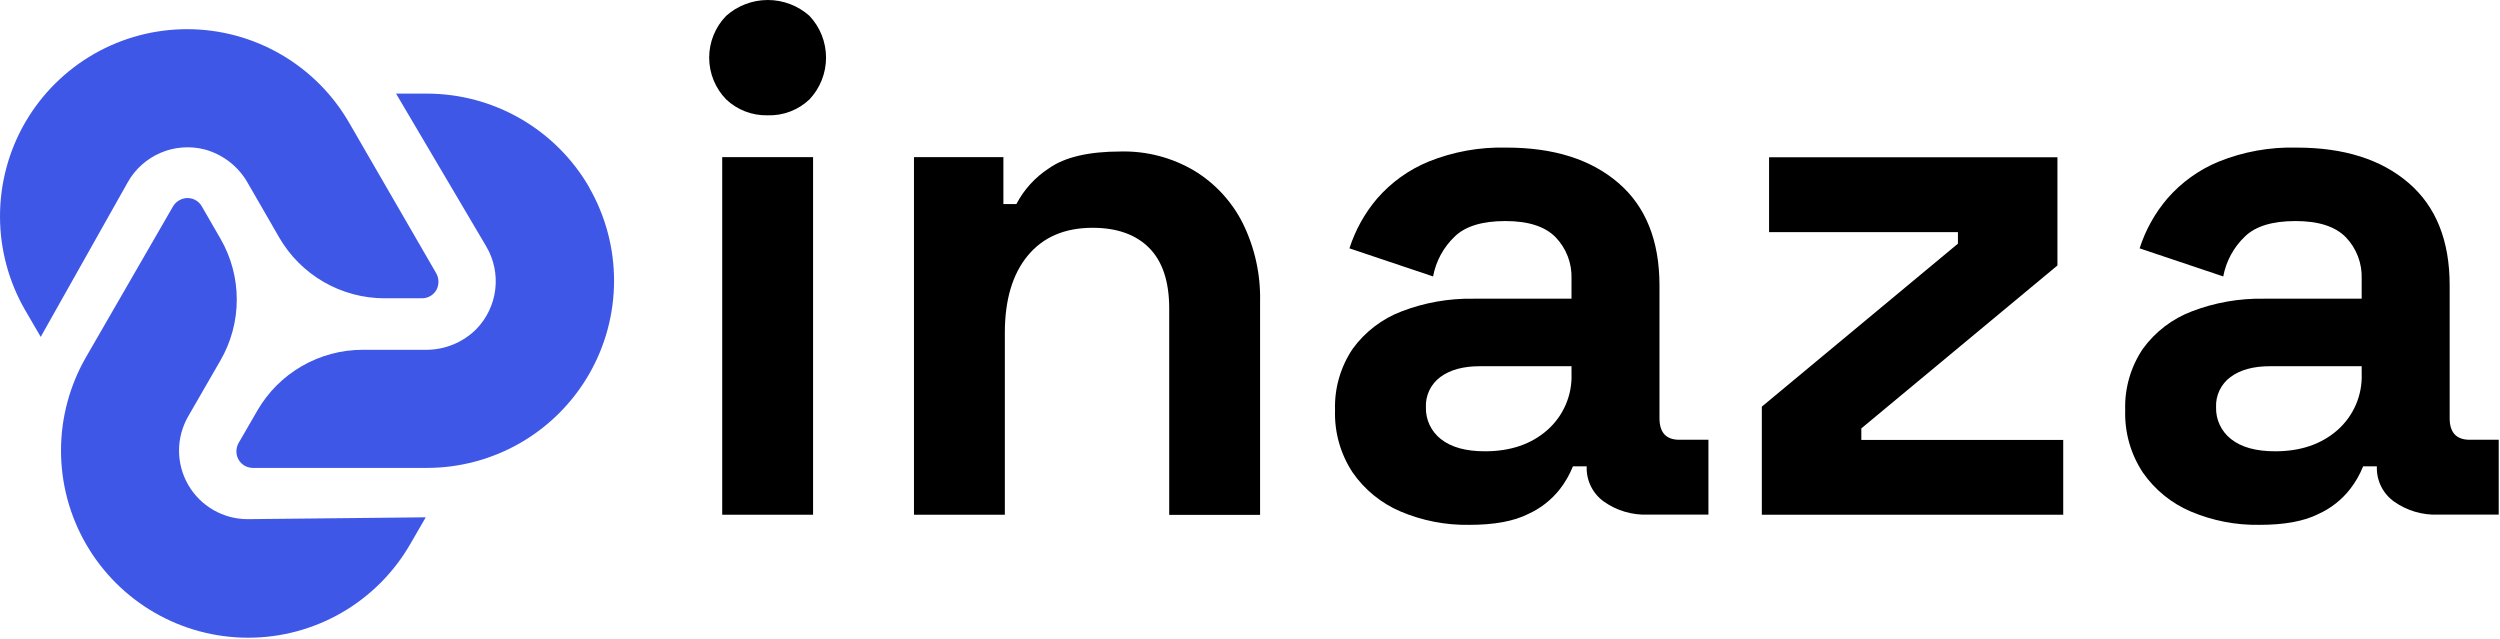
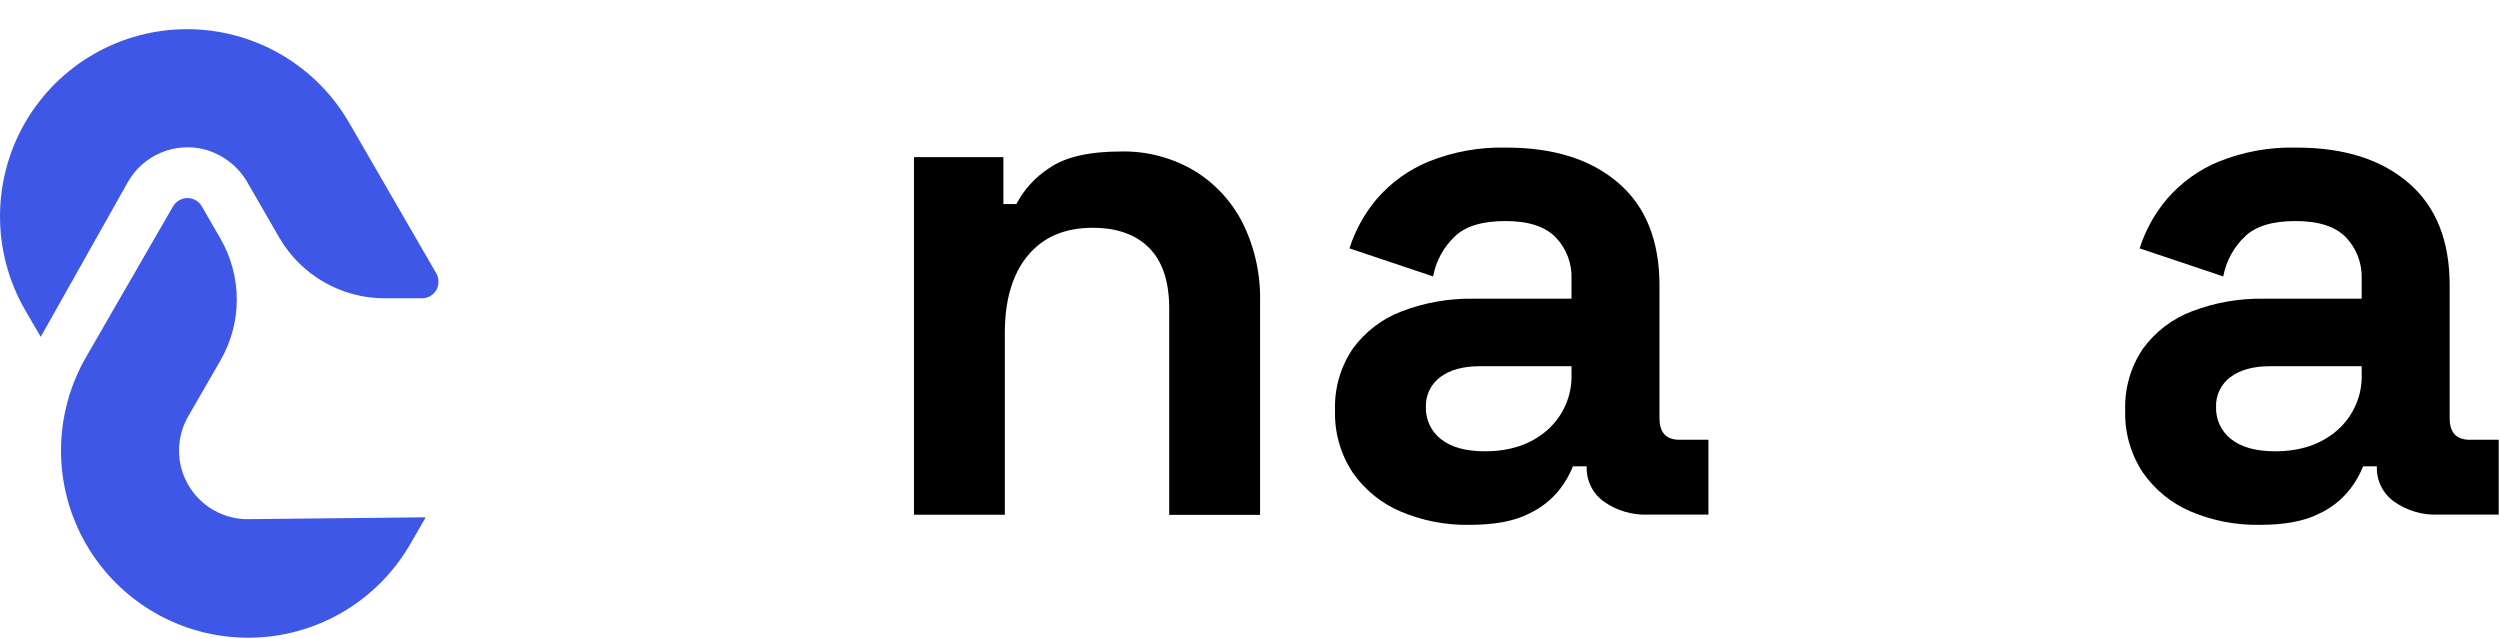
<svg xmlns="http://www.w3.org/2000/svg" width="501" height="128" viewBox="0 0 501 128" fill="none">
-   <path d="M153.83 23.109C150.752 23.183 147.77 22.04 145.53 19.929C143.343 17.687 142.119 14.68 142.119 11.549C142.119 8.417 143.343 5.41 145.53 3.169C147.828 1.127 150.796 0 153.87 0C156.944 0 159.911 1.127 162.21 3.169C164.348 5.435 165.54 8.433 165.54 11.549C165.54 14.665 164.348 17.663 162.21 19.929C161.093 20.987 159.777 21.812 158.339 22.358C156.9 22.904 155.368 23.159 153.83 23.109ZM144.73 103.159V31.489H162.94V103.159H144.73Z" fill="black" />
  <path d="M183.16 103.159V31.489H201.08V40.899H203.68C205.194 37.995 207.434 35.532 210.18 33.749C213.36 31.489 218.177 30.359 224.63 30.359C229.781 30.244 234.862 31.57 239.3 34.189C243.475 36.717 246.854 40.37 249.05 44.729C251.451 49.6 252.641 54.979 252.52 60.409V103.179H234.31V61.839C234.31 56.439 232.977 52.392 230.31 49.699C227.644 47.005 223.863 45.655 218.97 45.649C213.377 45.649 209.043 47.505 205.97 51.219C202.897 54.932 201.364 60.109 201.37 66.749V103.159H183.16Z" fill="black" />
  <path d="M294.42 105.179C289.707 105.257 285.03 104.347 280.69 102.509C276.813 100.865 273.481 98.157 271.08 94.699C268.636 91.002 267.4 86.638 267.54 82.209C267.396 77.835 268.635 73.528 271.08 69.899C273.556 66.492 276.972 63.882 280.91 62.389C285.494 60.634 290.372 59.775 295.28 59.859H314.93V55.859C314.984 54.331 314.731 52.808 314.184 51.381C313.638 49.953 312.81 48.65 311.75 47.549C309.63 45.375 306.26 44.292 301.64 44.299C297.02 44.305 293.65 45.339 291.53 47.399C289.275 49.54 287.755 52.341 287.19 55.399L270.43 49.769C271.605 46.101 273.494 42.702 275.99 39.769C278.794 36.551 282.306 34.029 286.25 32.399C291.227 30.39 296.565 29.43 301.93 29.579C311.37 29.579 318.833 31.939 324.32 36.659C329.807 41.379 332.553 48.219 332.56 57.179V83.799C332.56 86.692 333.893 88.135 336.56 88.129H342.37V103.129H330.25C327.104 103.254 324.005 102.34 321.43 100.529C320.329 99.744 319.437 98.701 318.834 97.491C318.23 96.28 317.934 94.941 317.97 93.589V93.449H315.22C314.568 95.078 313.693 96.609 312.62 97.999C310.936 100.156 308.754 101.872 306.26 102.999C303.373 104.459 299.427 105.185 294.42 105.179ZM297.59 90.439C302.697 90.439 306.863 89.019 310.09 86.179C311.689 84.767 312.953 83.017 313.79 81.055C314.627 79.093 315.017 76.97 314.93 74.839V73.389H296.58C293.21 73.389 290.58 74.119 288.64 75.559C287.698 76.256 286.941 77.174 286.437 78.233C285.933 79.291 285.697 80.458 285.75 81.629C285.719 82.85 285.974 84.061 286.495 85.165C287.016 86.269 287.788 87.237 288.75 87.989C290.8 89.629 293.74 90.439 297.59 90.439Z" fill="black" />
-   <path d="M353.07 103.159V81.489L392.37 48.829V46.519H354.52V31.519H412.31V53.199L373.01 85.849V88.159H413.47V103.159H353.07Z" fill="black" />
  <path d="M452.77 105.179C448.057 105.257 443.38 104.347 439.04 102.509C435.165 100.863 431.834 98.155 429.43 94.699C426.986 91.002 425.75 86.638 425.89 82.209C425.747 77.835 426.985 73.528 429.43 69.899C431.906 66.492 435.322 63.882 439.26 62.389C443.844 60.634 448.722 59.775 453.63 59.859H473.28V55.859C473.334 54.332 473.081 52.81 472.537 51.383C471.992 49.955 471.167 48.652 470.11 47.549C467.99 45.375 464.617 44.292 459.99 44.299C455.363 44.305 451.993 45.339 449.88 47.399C447.628 49.542 446.109 52.342 445.54 55.399L428.78 49.769C429.954 46.099 431.847 42.699 434.35 39.769C437.15 36.551 440.659 34.029 444.6 32.399C449.577 30.39 454.915 29.43 460.28 29.579C469.72 29.579 477.187 31.939 482.68 36.659C488.173 41.379 490.917 48.219 490.91 57.179V83.799C490.91 86.692 492.26 88.135 494.96 88.129H500.74V103.129H488.6C485.457 103.255 482.361 102.341 479.79 100.529C478.686 99.746 477.792 98.703 477.187 97.493C476.582 96.282 476.284 94.942 476.32 93.589V93.449H473.57C472.922 95.08 472.046 96.612 470.97 97.999C469.29 100.156 467.111 101.872 464.62 102.999C461.733 104.459 457.783 105.185 452.77 105.179ZM455.95 90.439C461.05 90.439 465.213 89.019 468.44 86.179C470.039 84.767 471.303 83.017 472.14 81.055C472.977 79.093 473.367 76.97 473.28 74.839V73.389H454.93C451.56 73.389 448.93 74.119 446.99 75.559C446.048 76.256 445.291 77.174 444.787 78.233C444.283 79.291 444.047 80.458 444.1 81.629C444.069 82.85 444.324 84.061 444.845 85.165C445.366 86.269 446.138 87.237 447.1 87.989C449.16 89.629 452.09 90.439 455.95 90.439Z" fill="black" />
  <path d="M5.01 62.099C1.728 56.395 0 49.93 0 43.349C0 36.768 1.728 30.302 5.01 24.599L5.12 24.419C8.434 18.751 13.178 14.053 18.877 10.793C24.576 7.534 31.032 5.828 37.597 5.847C44.162 5.865 50.608 7.606 56.289 10.897C61.97 14.188 66.688 18.913 69.97 24.599L87.37 54.679C87.657 55.157 87.825 55.698 87.859 56.254C87.894 56.811 87.795 57.368 87.57 57.879C87.302 58.448 86.878 58.929 86.347 59.265C85.815 59.602 85.199 59.78 84.57 59.779H77.08C72.798 59.779 68.592 58.652 64.883 56.513C61.174 54.373 58.094 51.295 55.95 47.589L49.68 36.719C48.759 35.069 47.518 33.621 46.029 32.458C44.54 31.296 42.834 30.442 41.01 29.949C38.079 29.197 34.982 29.432 32.198 30.618C29.414 31.804 27.099 33.874 25.61 36.509L8.16 67.509L5.01 62.099Z" fill="#3F57E7" />
-   <path d="M50.69 93.769C49.995 93.773 49.316 93.558 48.751 93.154C48.185 92.75 47.761 92.178 47.54 91.519C47.389 91.047 47.341 90.548 47.4 90.056C47.458 89.565 47.622 89.091 47.88 88.668L51.56 82.299C53.7 78.59 56.778 75.51 60.486 73.369C64.193 71.227 68.399 70.1 72.68 70.099H85.23C87.119 70.125 88.994 69.775 90.746 69.067C92.497 68.36 94.09 67.31 95.43 65.978C97.546 63.815 98.889 61.013 99.251 58.008C99.612 55.003 98.972 51.963 97.43 49.359L79.37 18.759H85.59C92.172 18.77 98.636 20.509 104.336 23.801C110.035 27.093 114.771 31.823 118.07 37.519V37.569C121.348 43.272 123.068 49.736 123.058 56.314C123.048 62.892 121.309 69.352 118.015 75.045C114.72 80.739 109.986 85.466 104.288 88.752C98.59 92.038 92.128 93.768 85.55 93.769H50.69Z" fill="#3F57E7" />
  <path d="M49.72 127.799C43.138 127.798 36.672 126.064 30.972 122.772C25.272 119.481 20.539 114.747 17.249 109.046C13.958 103.346 12.226 96.879 12.226 90.297C12.226 83.715 13.959 77.249 17.25 71.549L34.61 41.469C34.88 40.978 35.265 40.561 35.732 40.253C36.199 39.944 36.733 39.754 37.29 39.699C37.918 39.643 38.549 39.769 39.107 40.061C39.666 40.354 40.128 40.801 40.44 41.349L44.18 47.829C46.323 51.538 47.451 55.745 47.451 60.029C47.451 64.312 46.323 68.52 44.18 72.229L37.72 83.429C36.514 85.517 35.879 87.887 35.879 90.299C35.879 92.711 36.514 95.08 37.72 97.169C38.926 99.258 40.661 100.992 42.75 102.198C44.839 103.404 47.208 104.039 49.62 104.039L85.32 103.669L82.2 109.059C78.91 114.759 74.177 119.492 68.477 122.781C62.777 126.071 56.311 127.802 49.73 127.799H49.72Z" fill="#3F57E7" />
</svg>